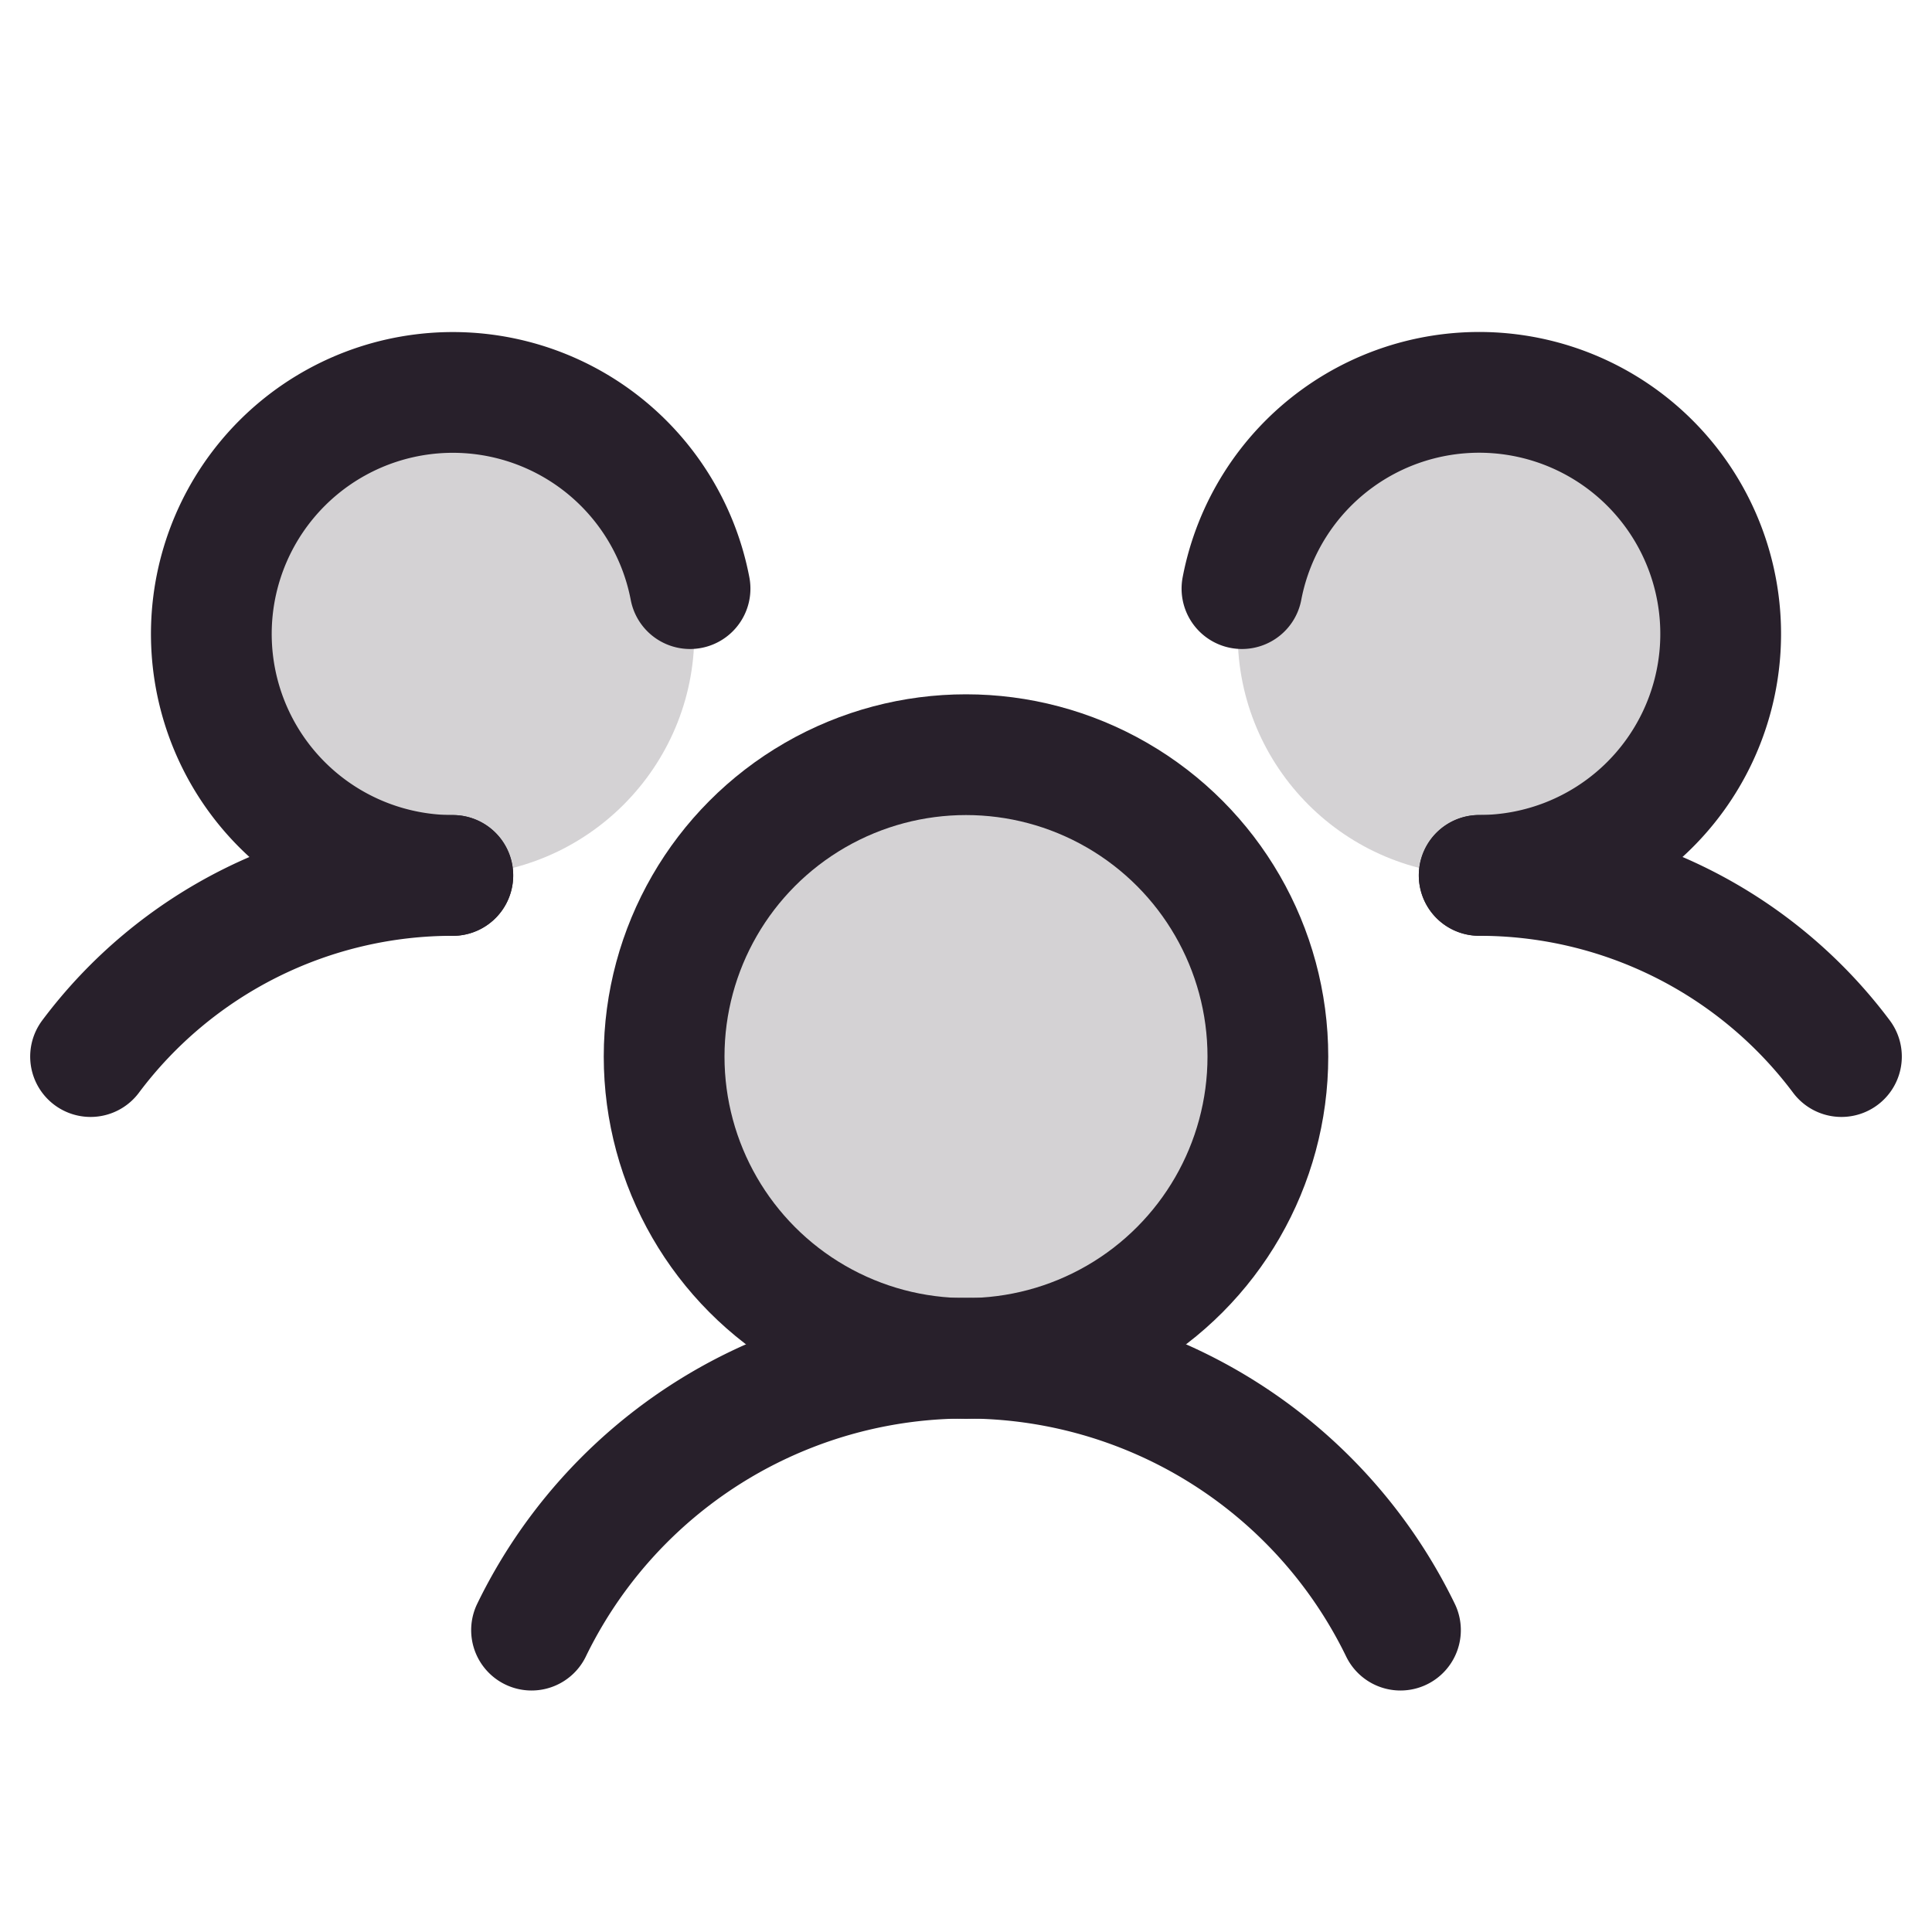
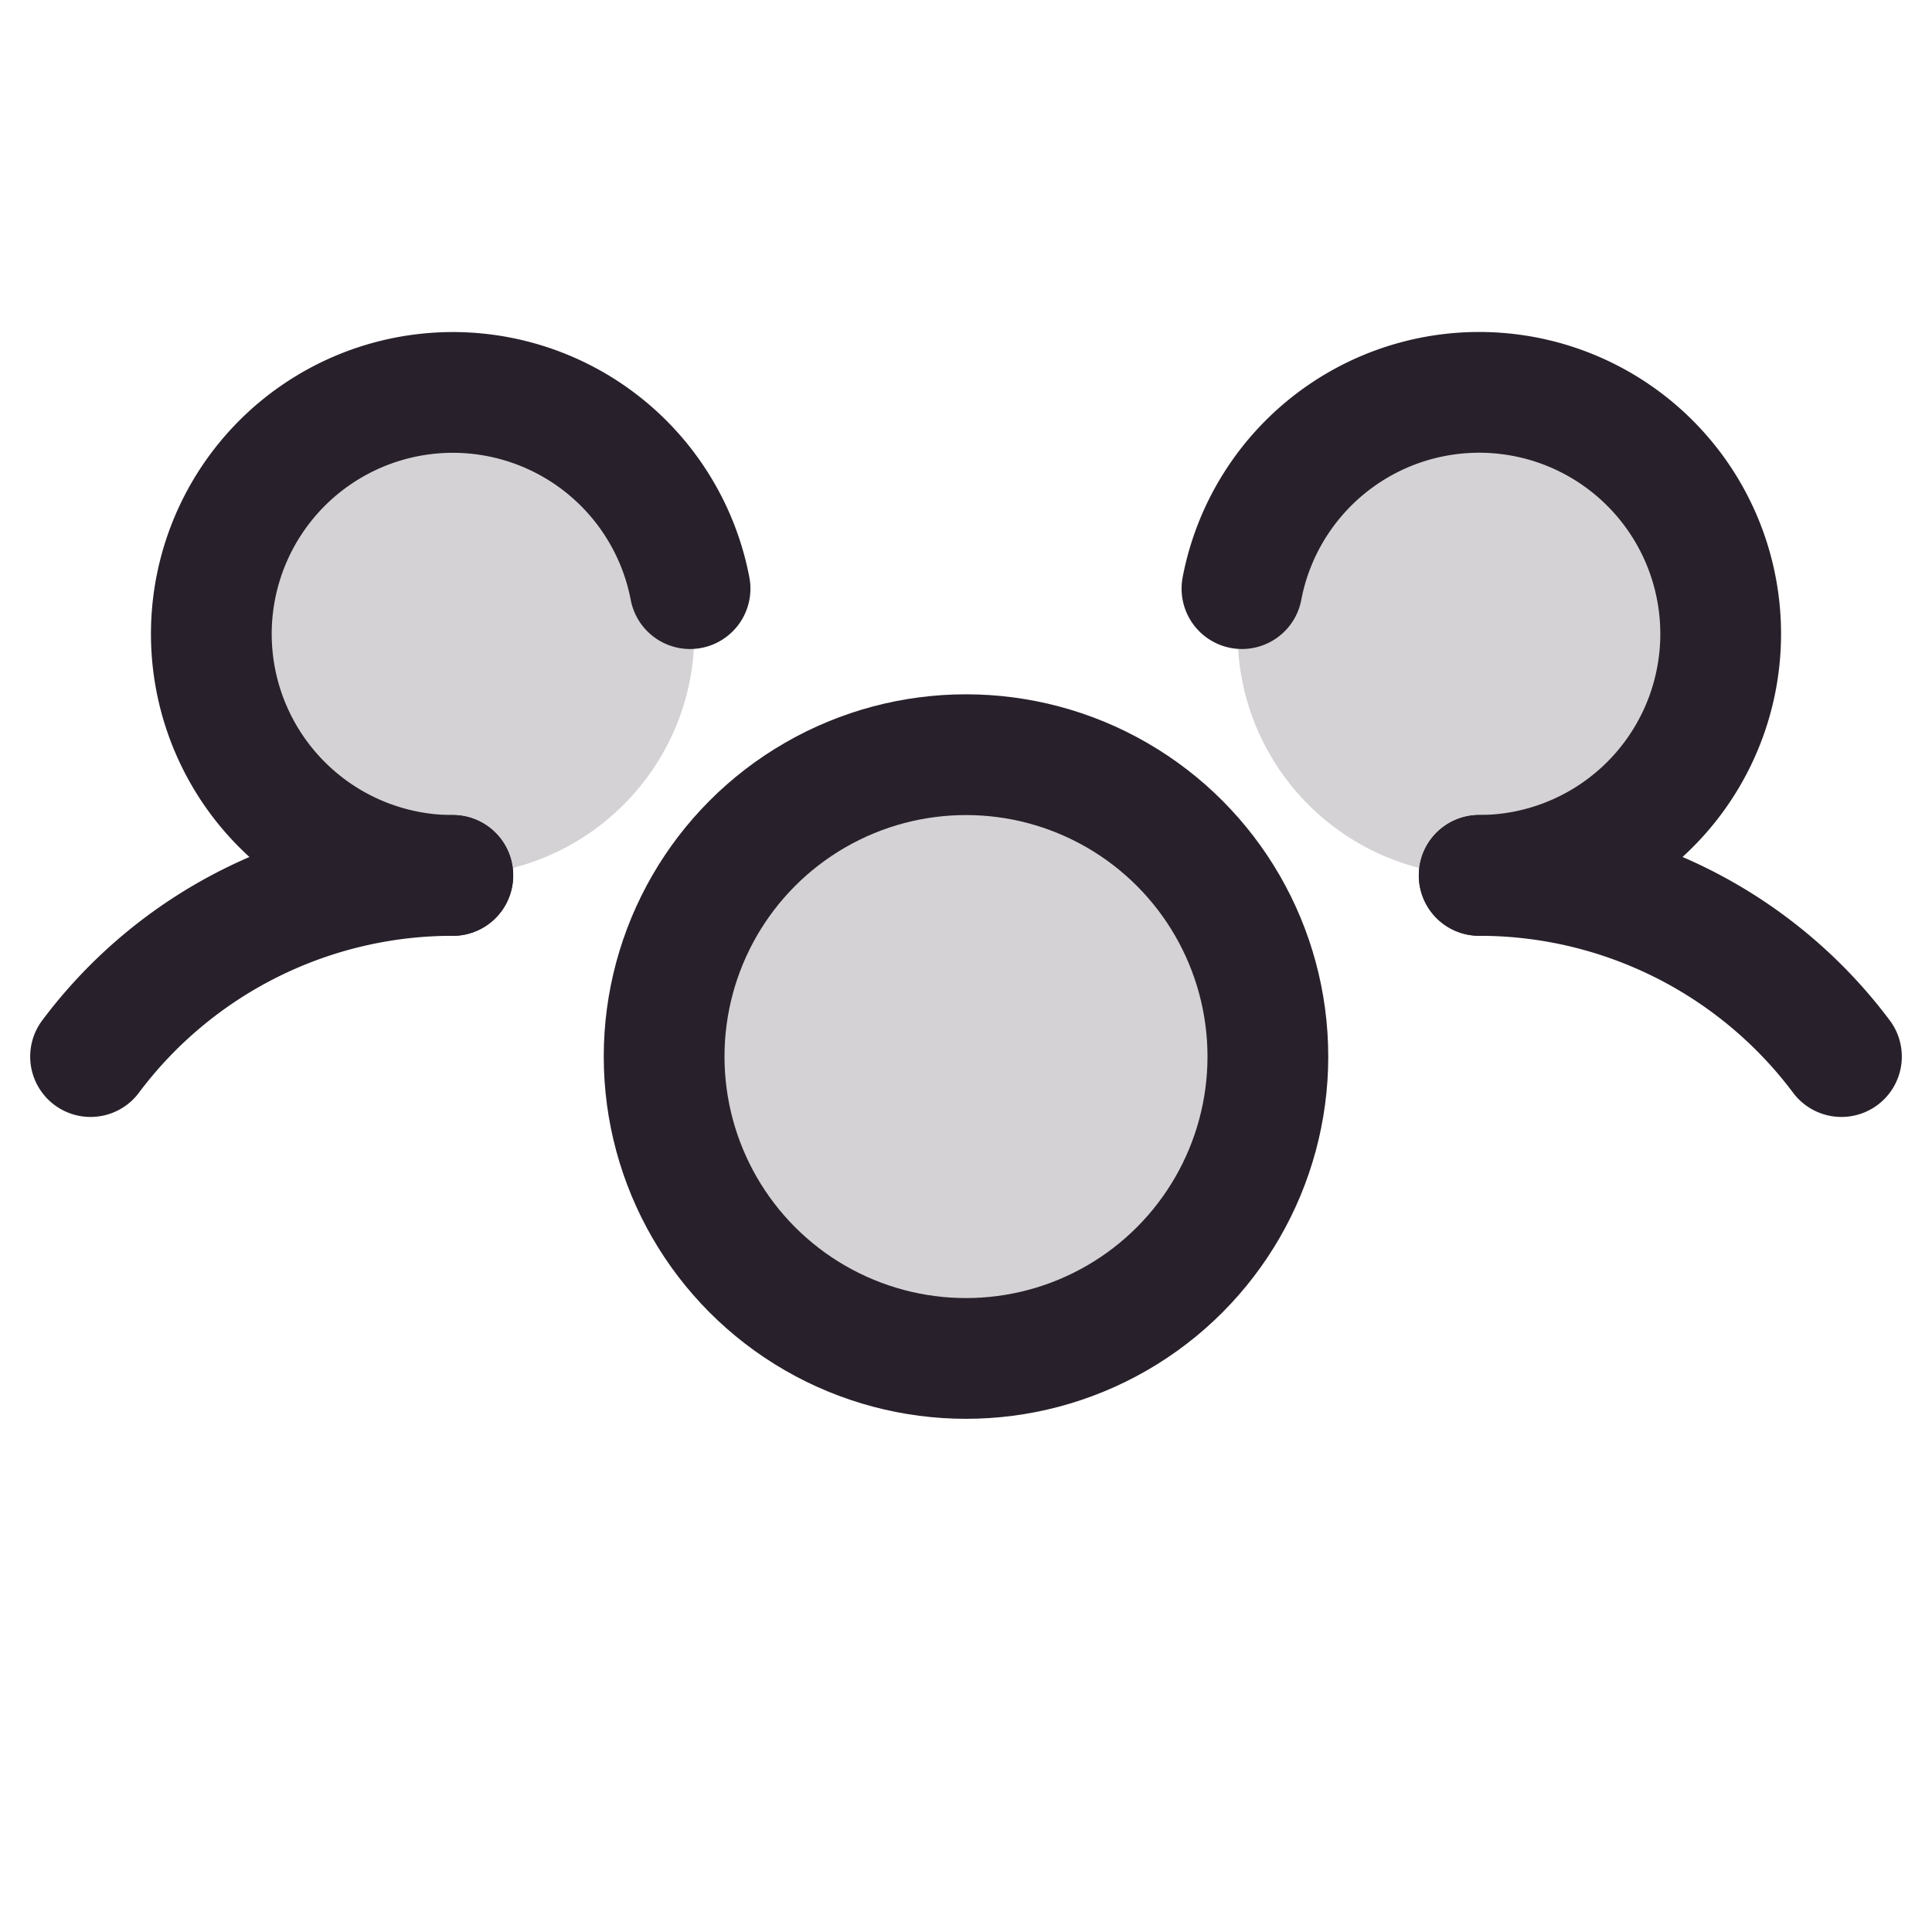
<svg xmlns="http://www.w3.org/2000/svg" width="24" height="24" viewBox="0 0 24 24">
  <rect width="24" height="24" fill="none" />
  <circle cx="3.75" cy="3.75" r="3.75" transform="translate(8.25 9.375)" fill="#28202b" opacity="0.2" />
  <circle cx="3" cy="3" r="3" transform="translate(2.625 4.875)" fill="#28202b" opacity="0.2" />
  <circle cx="3" cy="3" r="3" transform="translate(15.375 4.875)" fill="#28202b" opacity="0.2" />
  <circle cx="3.75" cy="3.75" r="3.75" transform="translate(8.25 9.375)" fill="none" stroke="#28202b" stroke-linecap="round" stroke-linejoin="round" stroke-miterlimit="10" stroke-width="1.5" />
  <path d="M0,0A5.616,5.616,0,0,1,4.5,2.25" transform="translate(18.375 10.875)" fill="none" stroke="#28202b" stroke-linecap="round" stroke-linejoin="round" stroke-miterlimit="10" stroke-width="1.5" />
  <path d="M0,2.25A5.616,5.616,0,0,1,4.5,0" transform="translate(1.125 10.875)" fill="none" stroke="#28202b" stroke-linecap="round" stroke-linejoin="round" stroke-miterlimit="10" stroke-width="1.5" />
-   <path d="M0,3.375a6,6,0,0,1,10.794,0" transform="translate(6.603 16.875)" fill="none" stroke="#28202b" stroke-linecap="round" stroke-linejoin="round" stroke-miterlimit="10" stroke-width="1.5" />
  <path d="M3,6A3,3,0,1,1,5.947,2.437" transform="translate(2.625 4.875)" fill="none" stroke="#28202b" stroke-linecap="round" stroke-linejoin="round" stroke-miterlimit="10" stroke-width="1.5" />
  <path d="M0,2.438A3,3,0,1,1,2.947,6" transform="translate(15.428 4.874)" fill="none" stroke="#28202b" stroke-linecap="round" stroke-linejoin="round" stroke-miterlimit="10" stroke-width="1.5" />
</svg>